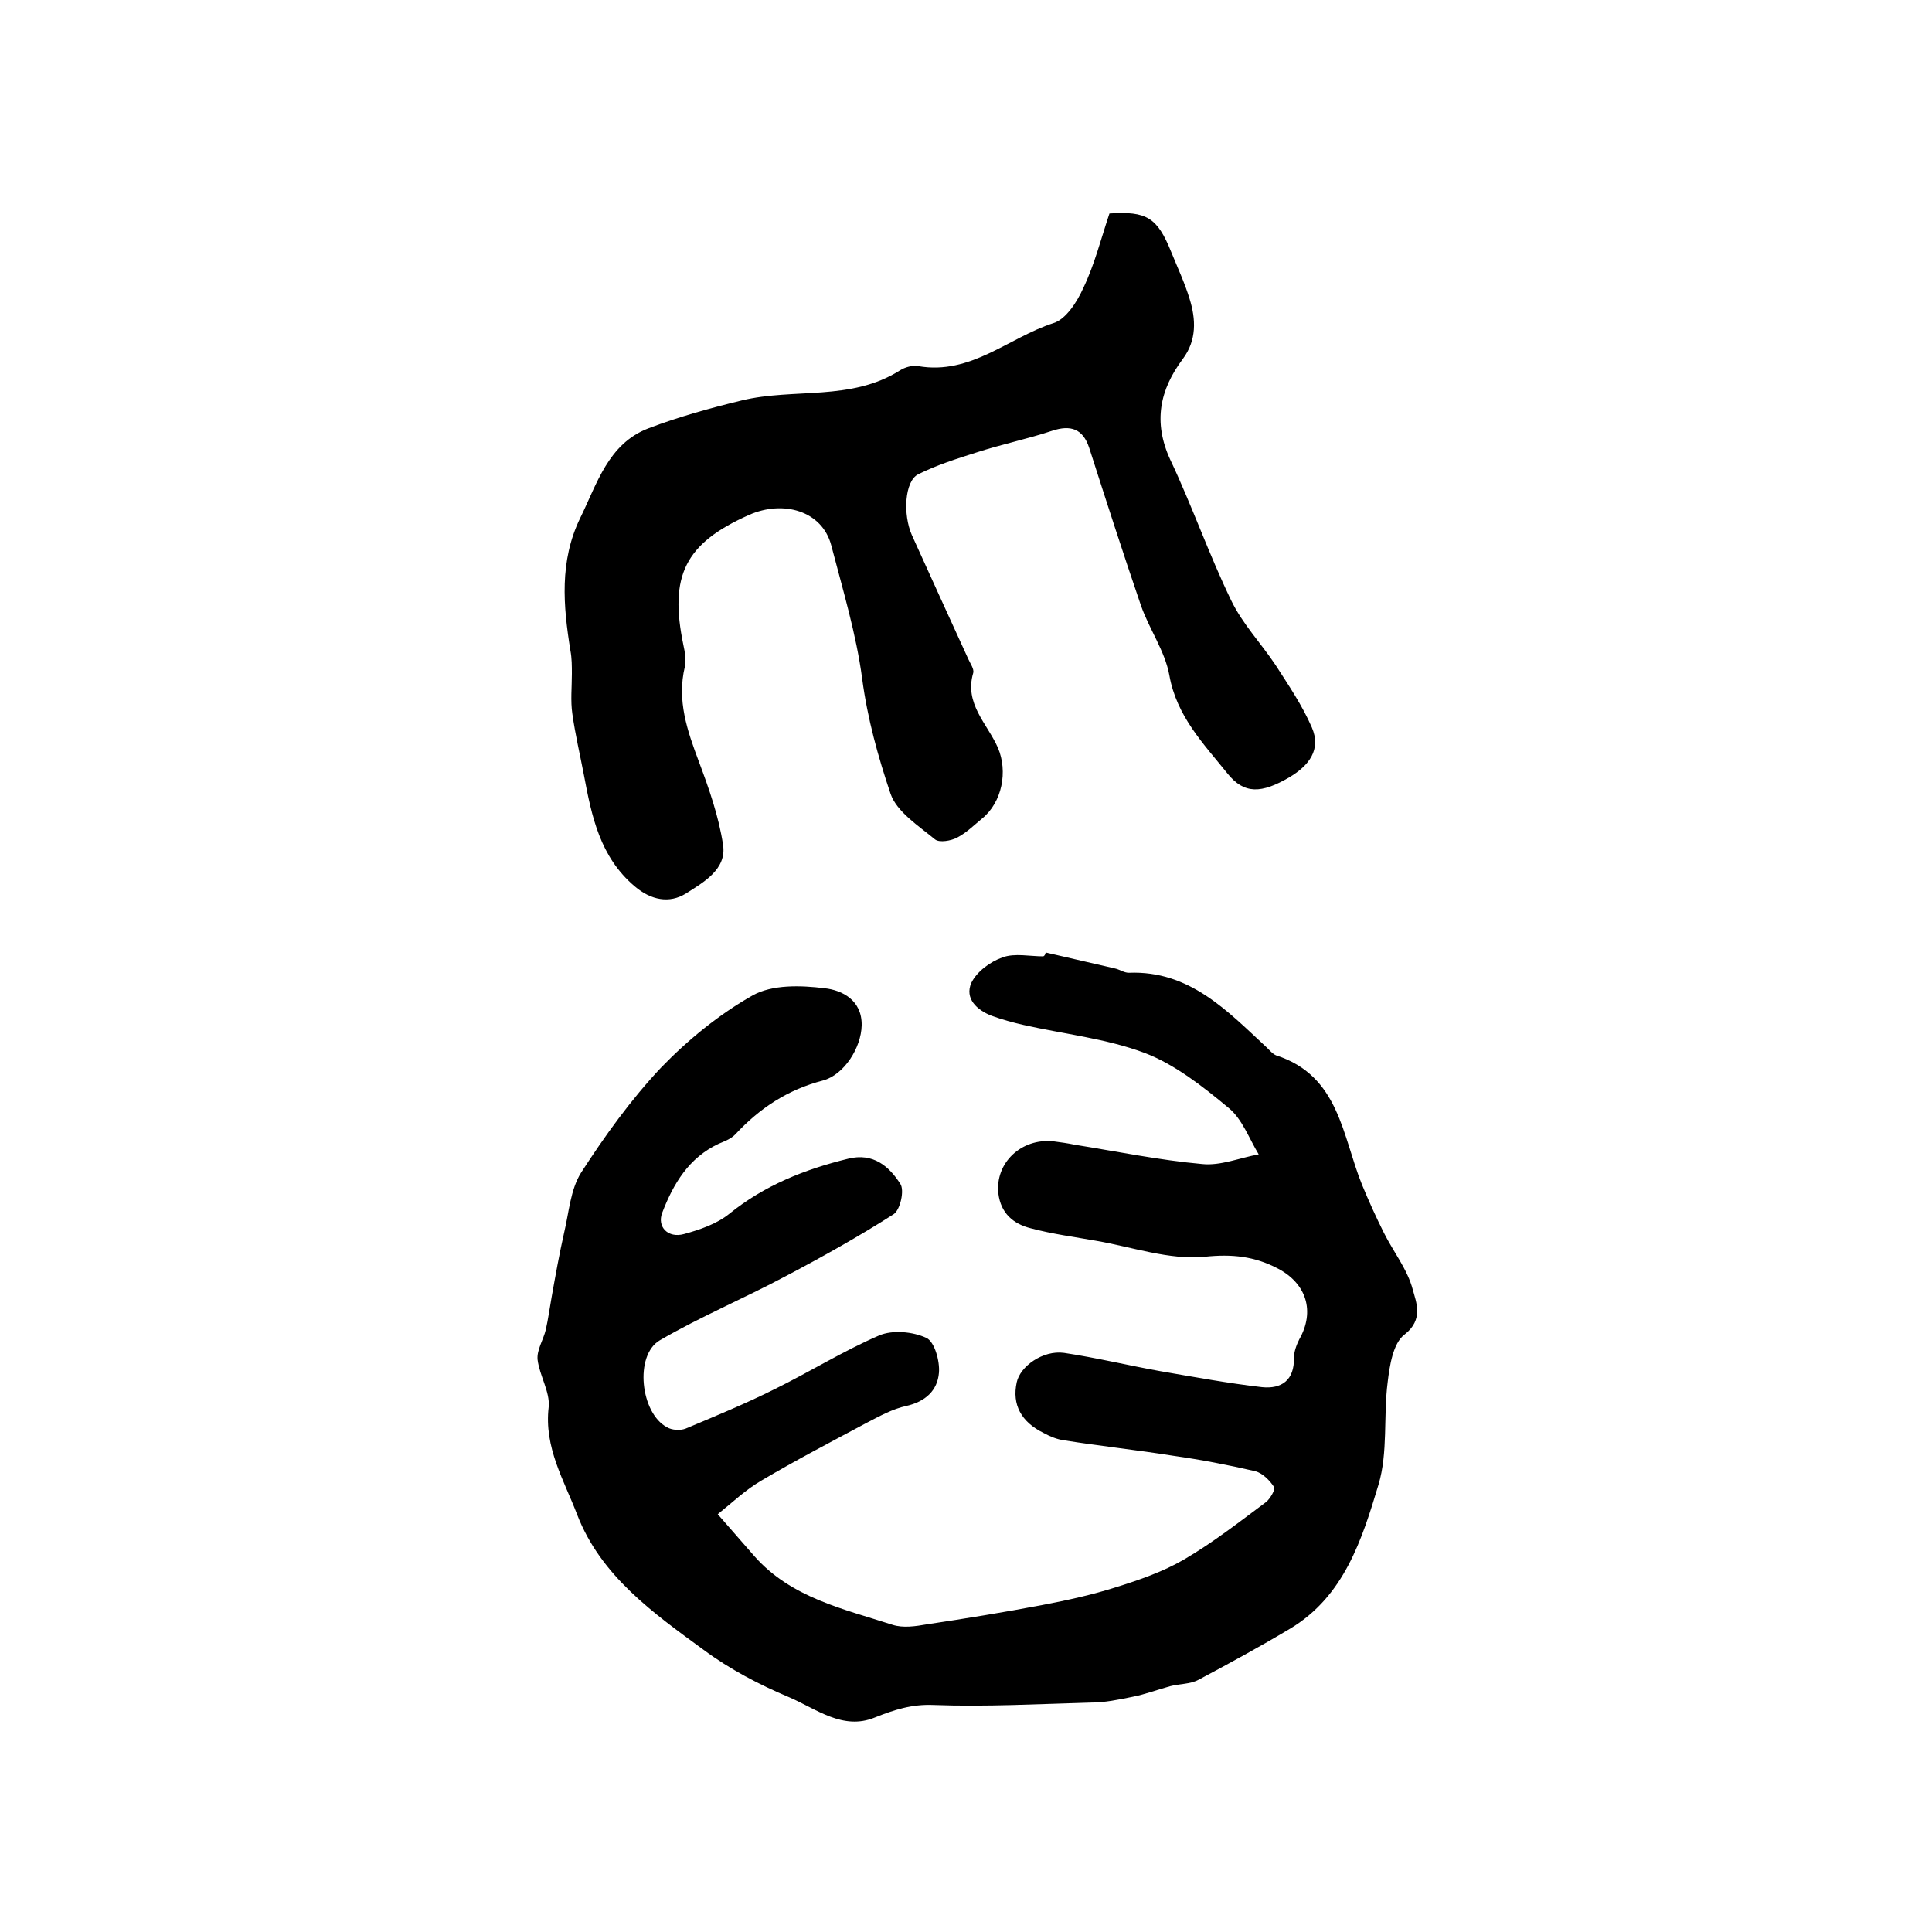
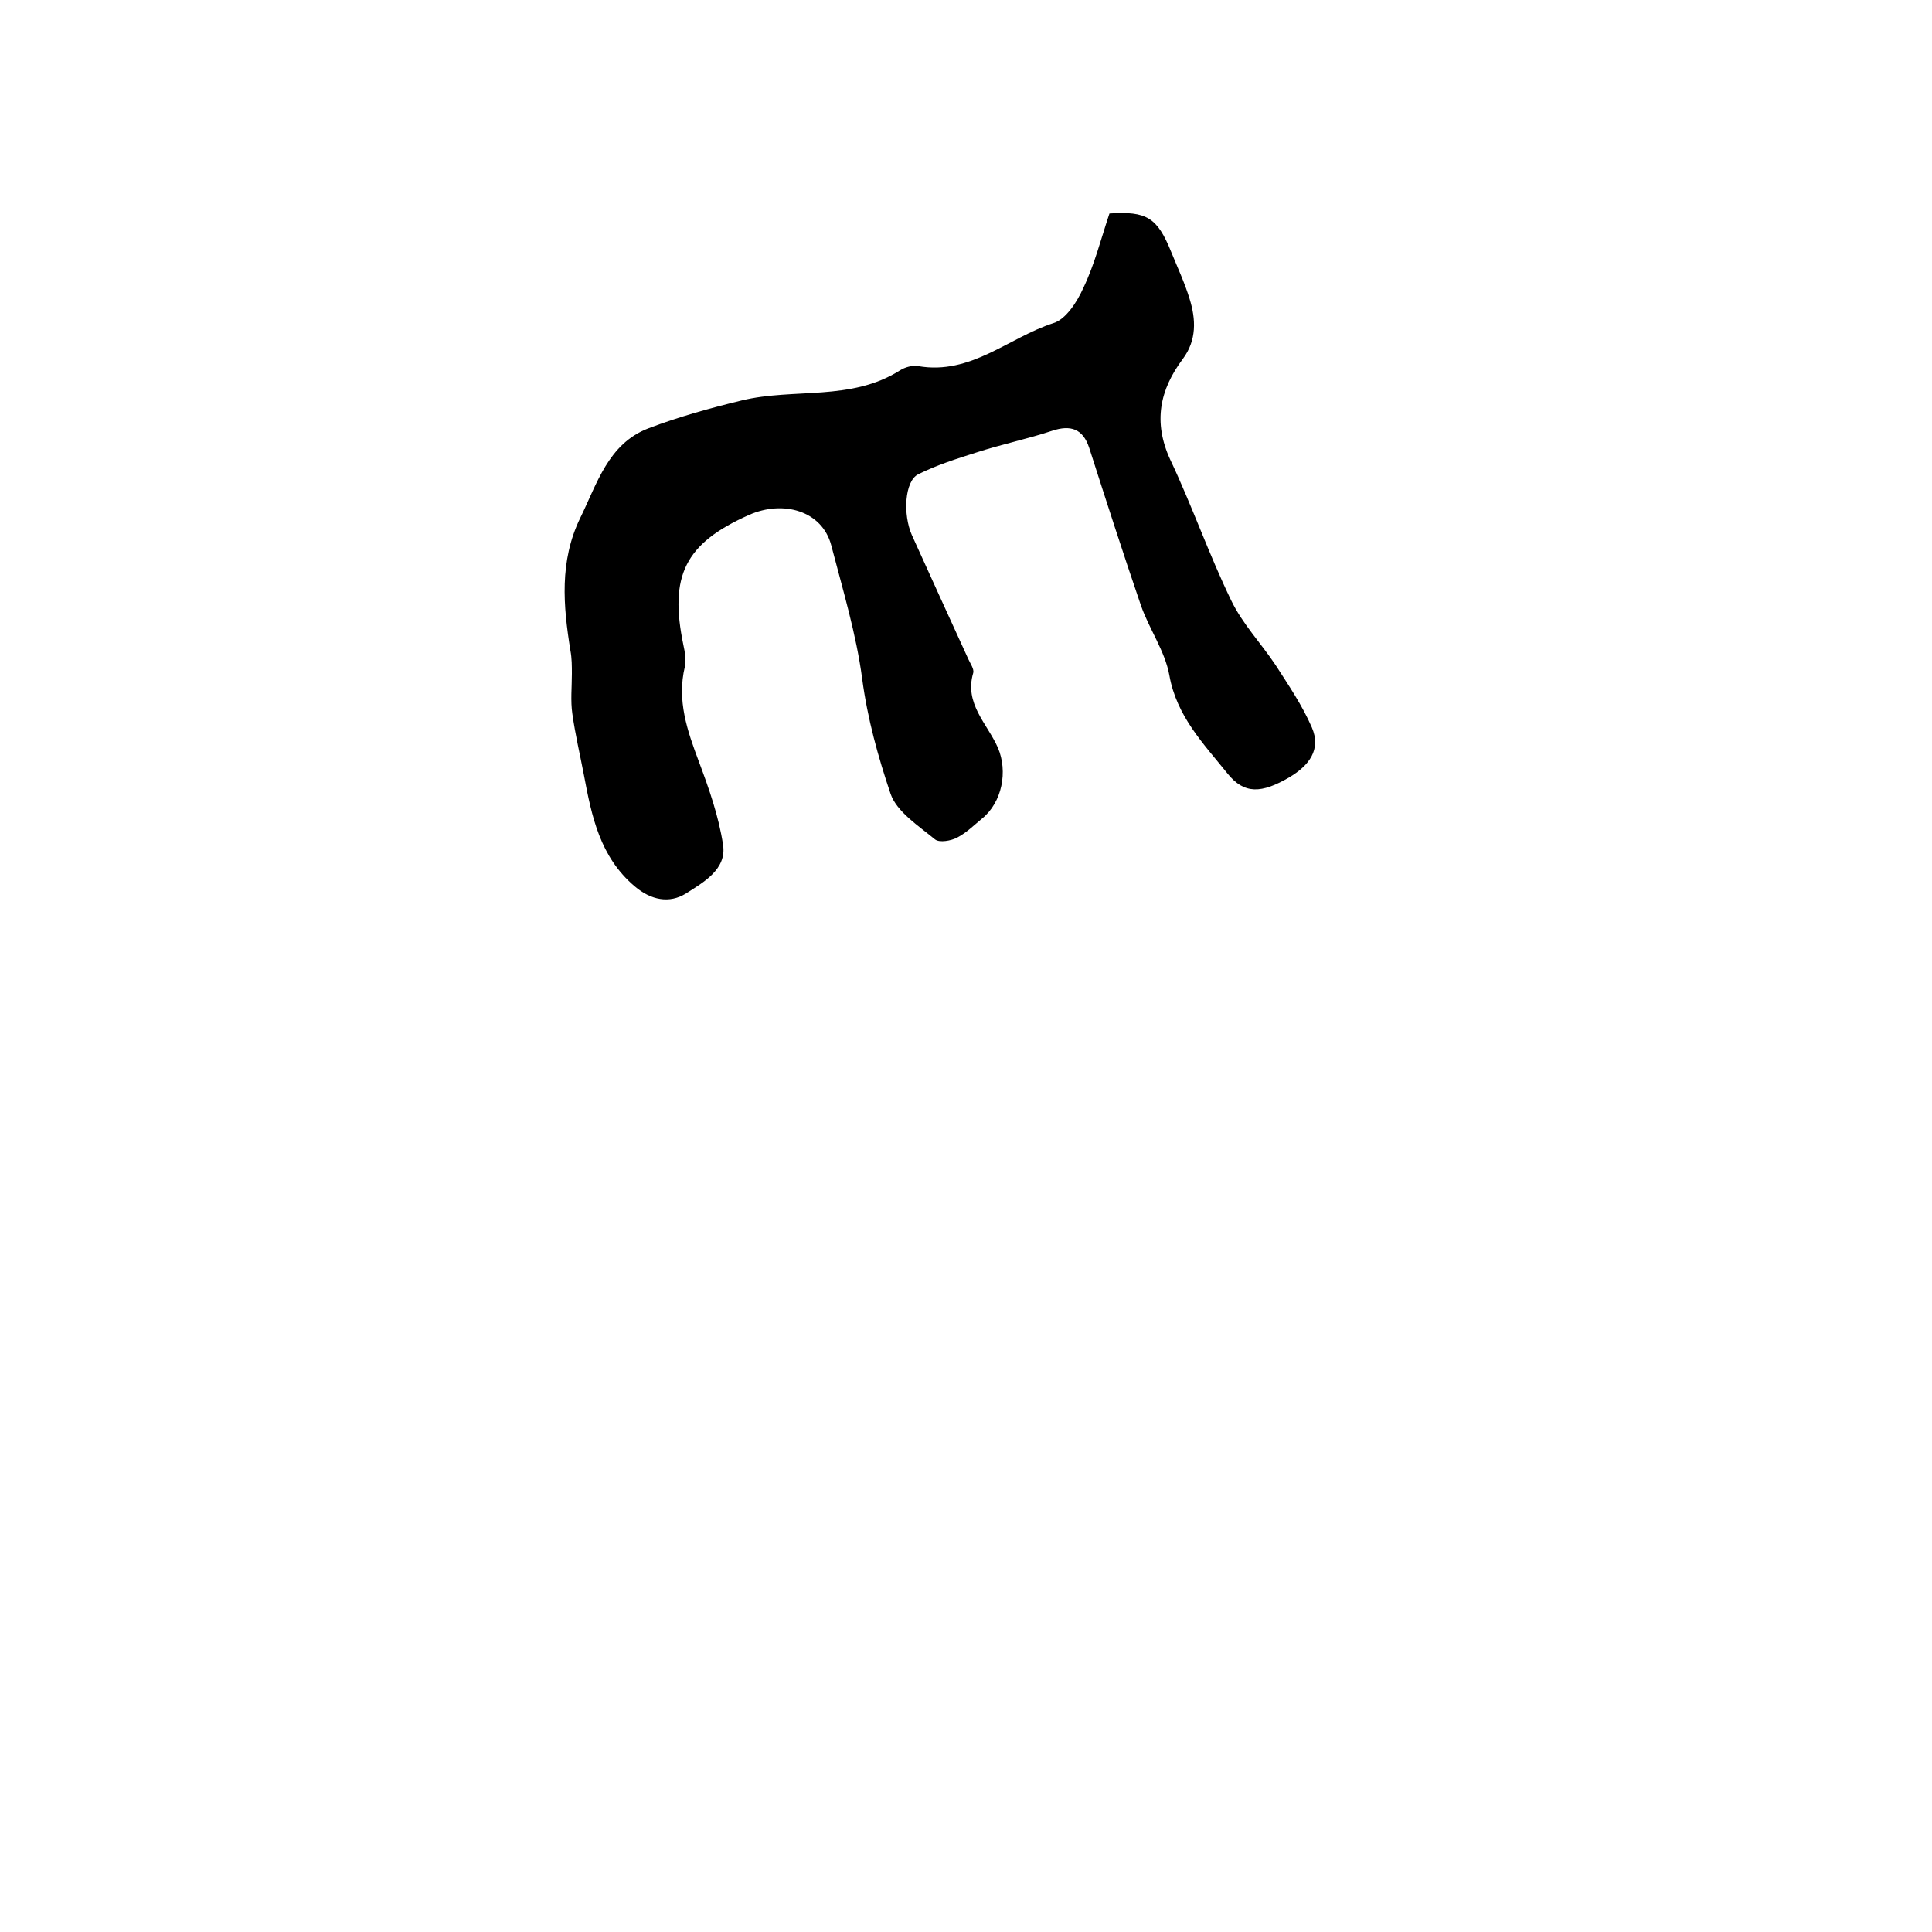
<svg xmlns="http://www.w3.org/2000/svg" version="1.1" id="图层_1" x="0px" y="0px" viewBox="0 0 400 400" style="enable-background:new 0 0 400 400;" xml:space="preserve">
  <style type="text/css">
	.st0{fill:#FFFFFF;}
</style>
  <g>
-     <path d="M216.5,197.2c4.8,1.1,9.6,2.2,14.3,3.3c1,0.2,1.9,0.9,2.9,0.9c12.6-0.5,20.4,7.9,28.6,15.5c0.6,0.6,1.2,1.3,1.9,1.6   c13.1,4.2,13.7,16.7,17.8,26.8c1.4,3.4,2.9,6.7,4.5,9.9c2,4,4.9,7.6,6,11.8c0.7,2.6,2.3,6.2-1.7,9.3c-2.4,1.8-3.1,6.5-3.5,9.9   c-0.9,7,0.1,14.5-1.9,21.2c-3.4,11.3-7.1,23.1-18.3,29.8c-6.2,3.7-12.6,7.2-19,10.6c-1.7,0.9-3.9,0.8-5.8,1.3   c-2.6,0.7-5.2,1.7-7.8,2.2c-2.9,0.6-5.8,1.2-8.7,1.2c-10.8,0.3-21.7,0.9-32.5,0.5c-4.5-0.2-8.2,1-12.2,2.6   c-6.6,2.7-12.1-1.8-17.7-4.2c-6.2-2.6-12.3-5.8-17.7-9.8c-10.4-7.6-21.3-15.3-26.2-28c-2.7-7.1-6.9-13.9-5.9-22.3   c0.3-3.1-1.9-6.5-2.3-9.8c-0.2-2,1.2-4.1,1.7-6.2c0.5-2.2,0.8-4.5,1.2-6.7c0.8-4.5,1.6-9,2.6-13.4c1-4.2,1.3-8.9,3.5-12.4   c4.9-7.6,10.3-15.1,16.5-21.7c5.6-5.8,12.1-11.1,19-15c4.1-2.3,10-2.1,14.9-1.5c3.7,0.4,7.8,2.5,7.7,7.7c-0.1,4.6-3.6,10.2-8,11.4   c-7.3,1.9-13.1,5.7-18.2,11.2c-0.9,0.9-2.2,1.4-3.4,1.9c-6.2,2.9-9.4,8.3-11.7,14.3c-1.1,2.9,1.2,5.3,4.5,4.4   c3.3-0.9,6.8-2.1,9.4-4.2c7.3-5.9,15.6-9.2,24.6-11.4c5.2-1.3,8.5,1.6,10.8,5.2c0.9,1.3,0,5.4-1.4,6.3c-7.2,4.6-14.7,8.8-22.3,12.8   c-8.6,4.6-17.7,8.4-26.1,13.3c-5.3,3.1-4,15.1,1.5,18c1,0.6,2.7,0.7,3.8,0.3c6.2-2.6,12.5-5.2,18.5-8.2c7.3-3.6,14.2-7.9,21.6-11.1   c2.8-1.2,7-0.8,9.8,0.5c1.7,0.8,2.8,4.8,2.6,7.2c-0.3,3.7-2.8,6-6.8,6.9c-2.8,0.6-5.5,2.1-8.2,3.5c-7.3,3.9-14.6,7.7-21.7,11.9   c-3.3,1.9-6.1,4.6-9.1,7c2.5,2.9,5.1,5.8,7.6,8.7c7.6,8.6,18.4,10.9,28.6,14.2c2.2,0.7,4.8,0.3,7.1-0.1c8-1.2,16-2.5,23.9-4   c5.2-1,10.3-2.1,15.3-3.7c4.8-1.5,9.7-3.2,14-5.7c6-3.5,11.5-7.8,17-11.9c0.9-0.7,2-2.7,1.7-3.1c-0.9-1.4-2.4-2.9-3.9-3.3   c-5.6-1.3-11.3-2.4-17-3.2c-7.5-1.2-15.1-2-22.6-3.2c-1.5-0.2-2.9-0.8-4.2-1.5c-4.7-2.3-6.6-5.9-5.6-10.5c0.7-3.3,5.4-6.7,9.8-6.1   c6.7,1,13.3,2.6,20,3.8c7,1.2,14,2.5,21,3.3c4,0.4,6.7-1.4,6.6-6.1c0-1.2,0.5-2.6,1.1-3.8c3.3-5.8,1.5-11.6-4.5-14.7   c-4.8-2.5-9.4-3-15.1-2.4c-7.3,0.7-14.9-2-22.4-3.3c-4.5-0.8-9.1-1.4-13.6-2.6c-3.6-0.9-6.2-3.1-6.7-7.2   c-0.7-6.3,4.7-11.5,11.4-10.8c1.5,0.2,3,0.4,4.4,0.7c8.8,1.4,17.5,3.2,26.4,4c3.8,0.4,7.8-1.3,11.7-2c-2-3.3-3.4-7.3-6.2-9.6   c-5.3-4.4-11.1-9-17.4-11.4c-8-3-16.7-3.9-25.1-5.8c-2.2-0.5-4.4-1.1-6.6-1.9c-3.1-1.2-5.6-3.6-4.2-6.8c1.1-2.3,3.9-4.4,6.5-5.3   c2.5-0.9,5.6-0.2,8.4-0.2C216.4,197.8,216.4,197.5,216.5,197.2z" />
    <path d="M229.7,44.2c7.7-0.5,9.9,0.8,12.8,8c1.3,3.2,2.8,6.4,3.8,9.7c1.3,4.2,1.5,8.5-1.4,12.4c-4.8,6.4-6.2,13.1-2.6,20.9   c4.5,9.5,8,19.6,12.6,29.1c2.3,4.8,6.2,8.9,9.2,13.4c2.7,4.2,5.5,8.3,7.5,12.9c2,4.6-0.6,7.9-4.6,10.3c-5.8,3.4-9.4,3.6-12.9-0.8   c-4.9-6.1-10.5-11.8-12-20.3c-0.9-5-4.2-9.6-5.9-14.5c-3.7-10.8-7.2-21.7-10.7-32.6c-1.3-3.9-3.8-4.8-7.7-3.5   c-5.1,1.7-10.5,2.8-15.7,4.5c-4.1,1.3-8.2,2.6-12,4.5c-2.8,1.4-3.2,8.3-1.3,12.6c3.9,8.6,7.8,17.2,11.7,25.7c0.4,0.9,1.2,2,1,2.8   c-1.9,6.4,2.9,10.5,5.1,15.5c2.1,4.9,0.9,11.3-3.3,14.7c-1.7,1.4-3.2,2.9-5.1,3.9c-1.3,0.7-3.7,1.1-4.6,0.4   c-3.4-2.8-7.9-5.7-9.2-9.4c-2.6-7.7-4.8-15.6-5.9-23.9c-1.2-9.1-4-18.4-6.4-27.6c-1.9-7.2-10-9.4-17-6.3   c-13.3,5.9-16.6,12.6-13.6,27c0.3,1.4,0.6,3,0.3,4.4c-1.7,7,0.5,13.3,2.9,19.7c2.1,5.6,4.1,11.3,5,17.2c0.8,5.1-4.1,7.8-7.7,10.1   c-3.4,2.1-7.2,1.4-10.6-1.5c-7.2-6.1-8.9-14.5-10.5-23c-0.8-4.2-1.8-8.4-2.4-12.7c-0.4-2.7-0.1-5.5-0.1-8.3c0-1.6,0-3.2-0.3-4.8   c-1.5-9.3-2.3-18.5,2-27.4c3.5-7.1,5.8-15.4,14.1-18.6c6.3-2.4,12.8-4.2,19.4-5.8c10.8-2.6,22.6,0.2,32.7-6.2   c1.1-0.7,2.6-1.1,3.8-0.9c10.9,1.9,18.7-5.9,28-8.9c2.6-0.8,4.9-4.4,6.2-7.3C226.6,54.8,227.9,49.6,229.7,44.2z" />
  </g>
</svg>